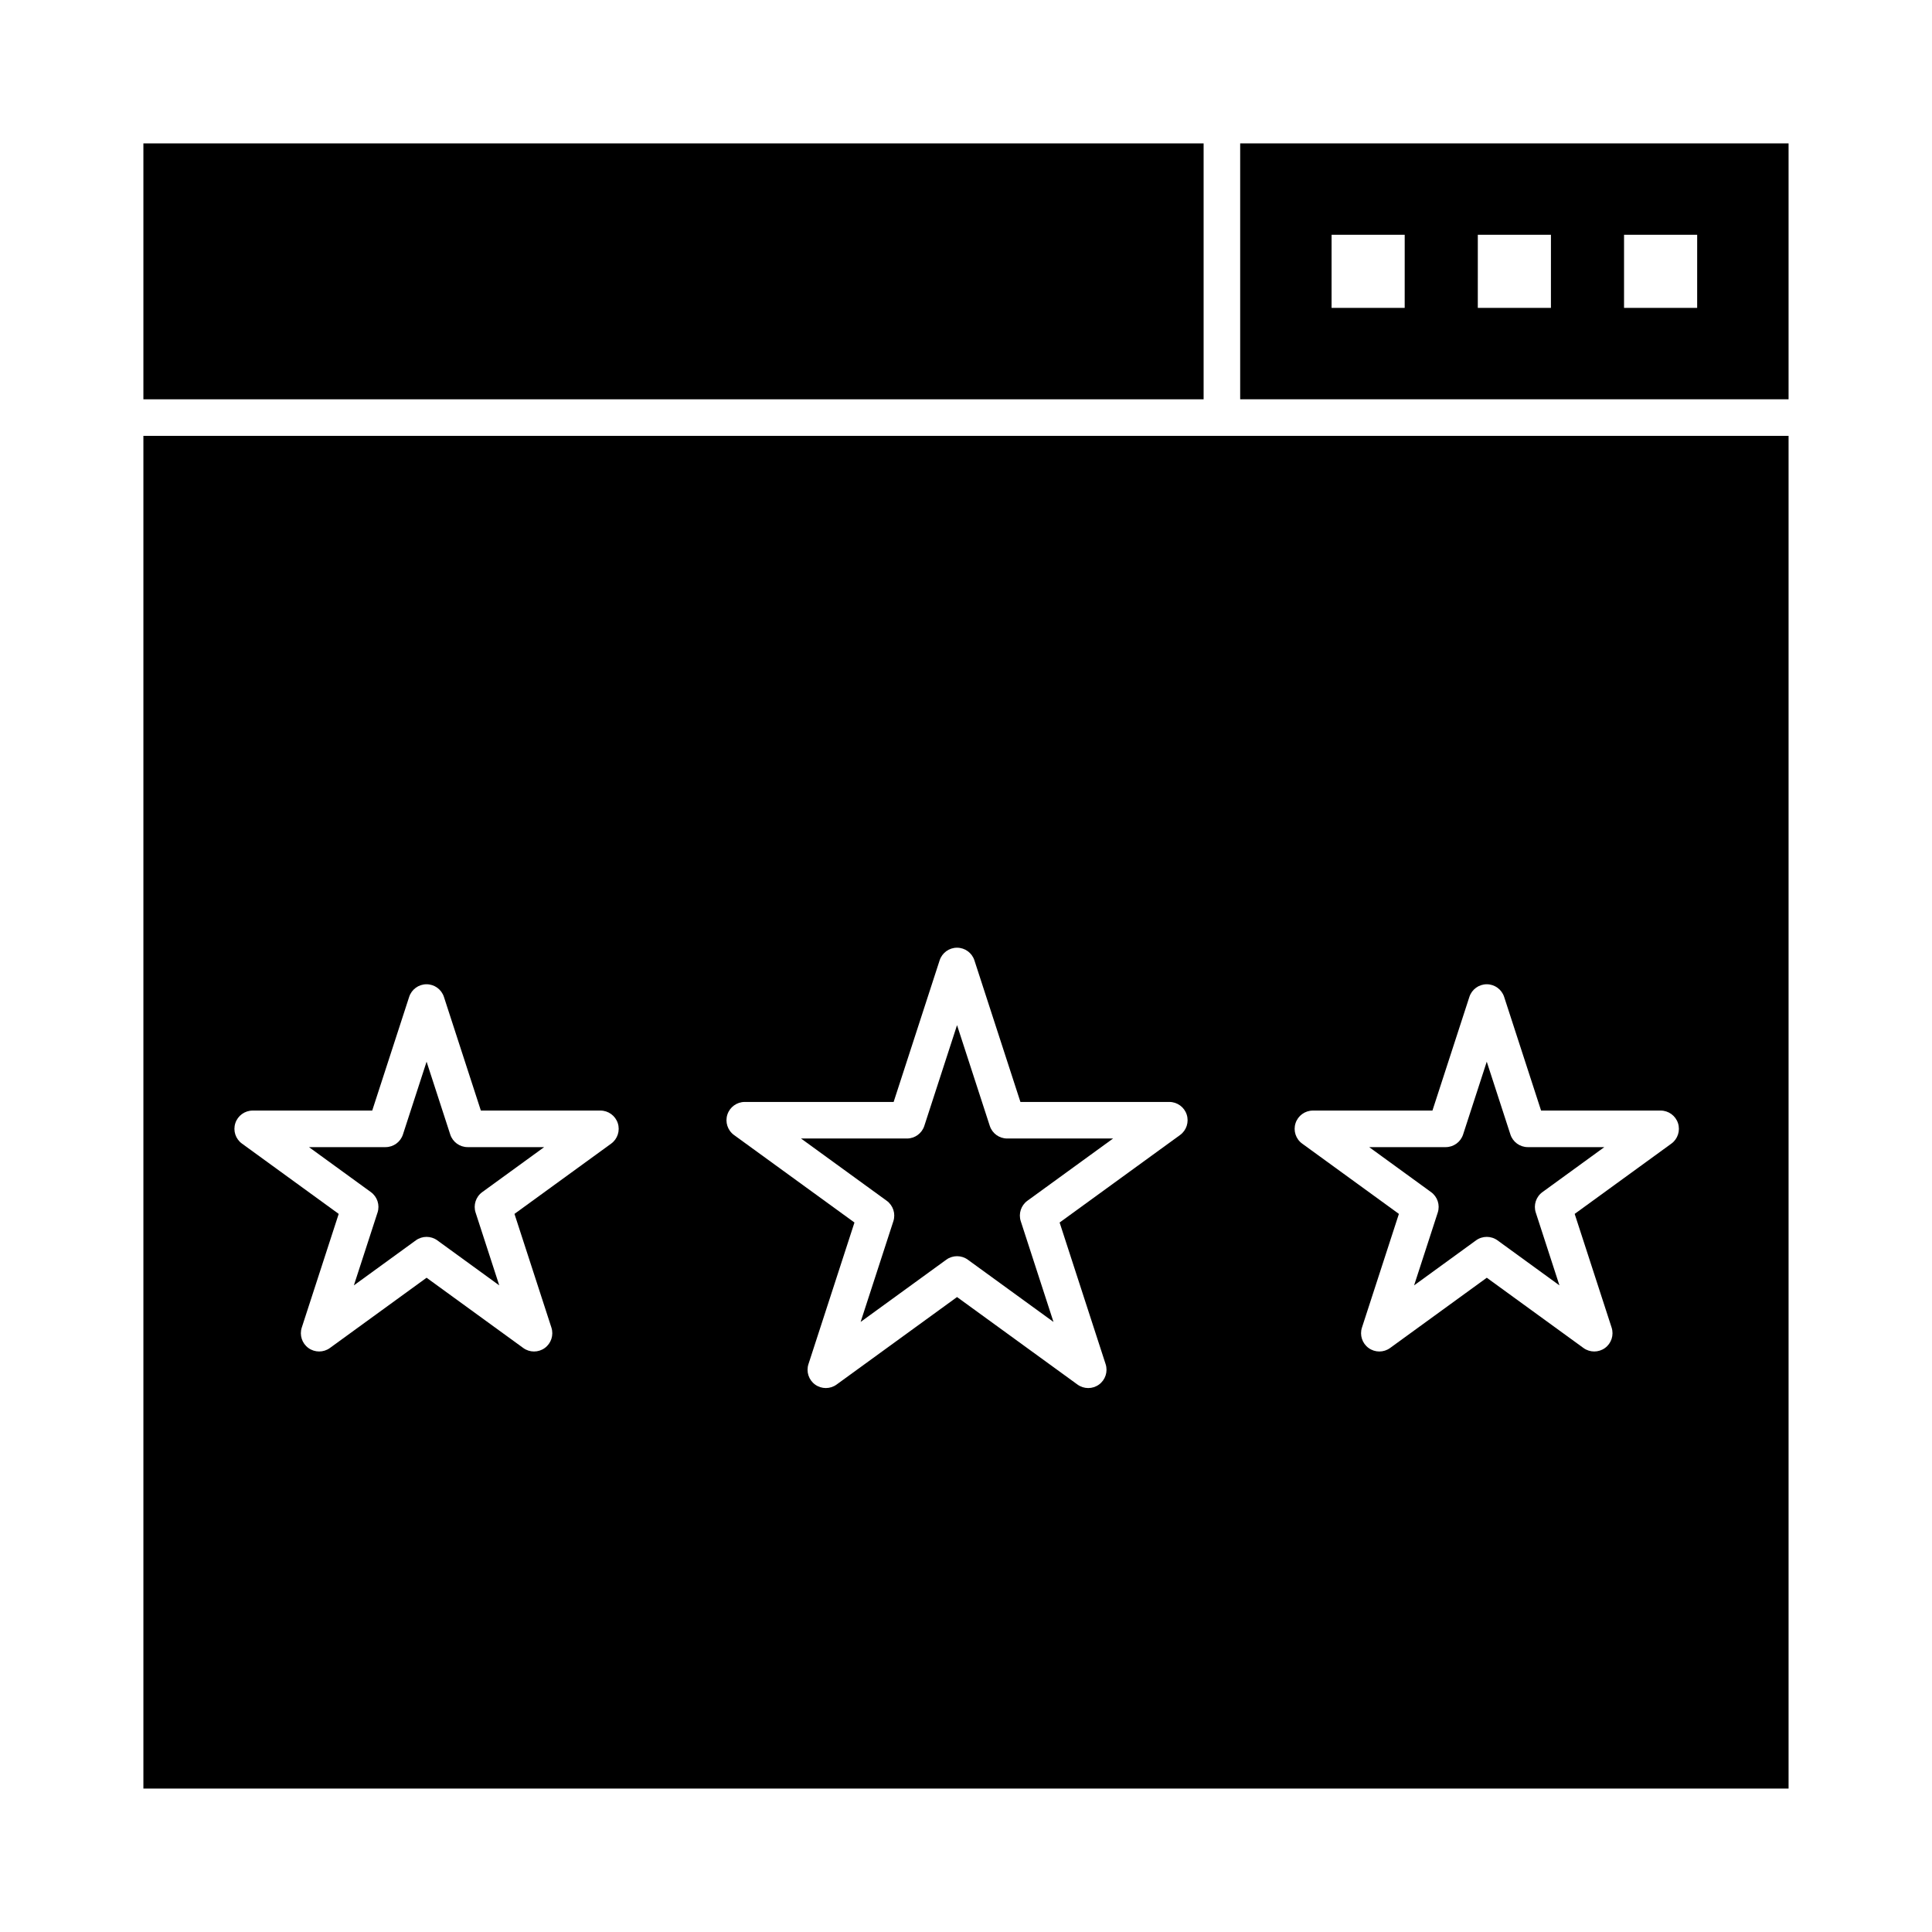
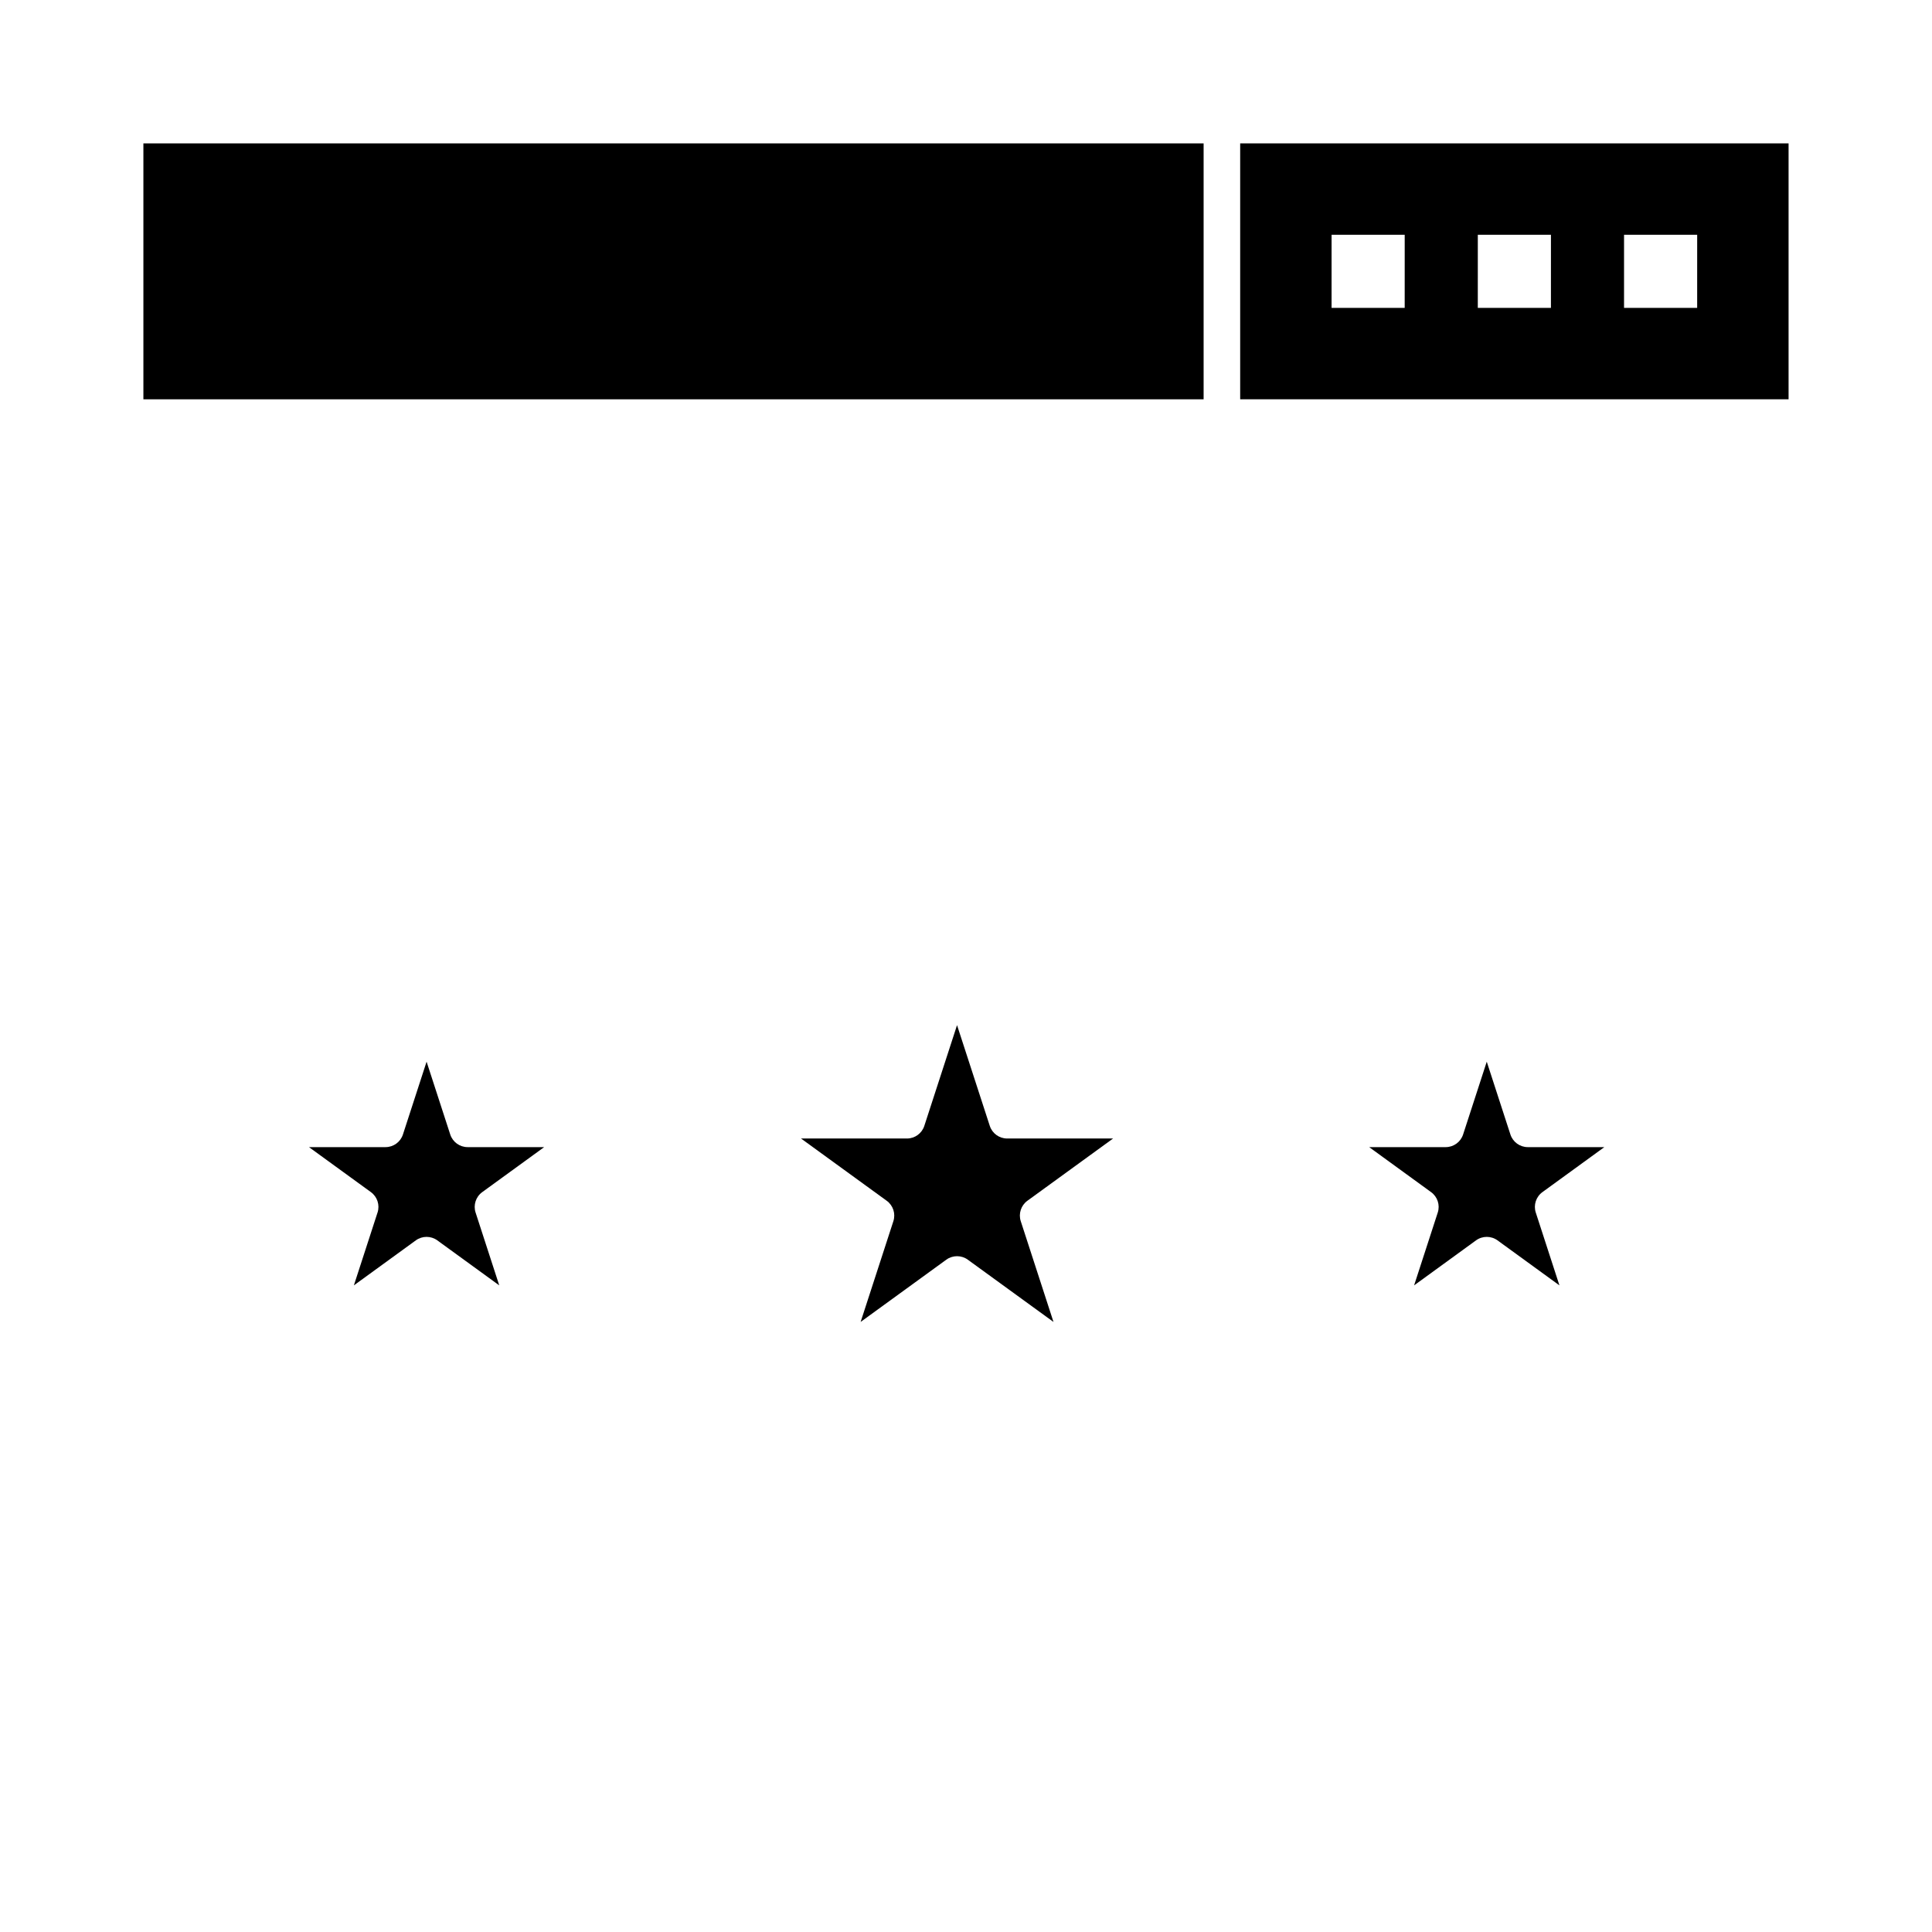
<svg xmlns="http://www.w3.org/2000/svg" fill="#000000" width="800px" height="800px" version="1.1" viewBox="144 144 512 512">
  <g>
    <path d="m380.75 467.63-8.676 26.695 22.707-16.496c0.848-0.617 1.848-0.926 2.848-0.926s2 0.309 2.848 0.926l22.707 16.496-8.672-26.695c-0.648-1.996 0.062-4.18 1.758-5.418l22.707-16.496h-28.07c-2.098 0-3.957-1.352-4.606-3.348l-8.676-26.695-8.672 26.695c-0.648 1.996-2.508 3.348-4.606 3.348h-28.07l22.707 16.496c1.703 1.234 2.414 3.422 1.766 5.418z" />
    <path d="m244.05 465.34-6.269 19.297 16.414-11.926c0.848-0.617 1.848-0.926 2.848-0.926s2 0.309 2.848 0.926l16.414 11.926-6.269-19.297c-0.648-1.996 0.062-4.18 1.758-5.414l16.414-11.926h-20.285c-2.098 0-3.957-1.352-4.606-3.348l-6.269-19.293-6.269 19.293c-0.648 1.996-2.508 3.348-4.606 3.348h-20.293l16.414 11.926c1.695 1.234 2.406 3.422 1.758 5.414z" />
-     <path d="m182 617.99h435.99v-358.48h-435.99zm305.33-176.33c0.648-1.996 2.508-3.348 4.606-3.348h31.676l9.789-30.125c0.648-1.996 2.508-3.348 4.606-3.348 2.098 0 3.957 1.352 4.606 3.348l9.789 30.125h31.68c2.098 0 3.957 1.352 4.606 3.348 0.648 1.996-0.062 4.18-1.758 5.414l-25.625 18.621 9.789 30.125c0.648 1.996-0.062 4.18-1.758 5.414-1.699 1.23-3.996 1.23-5.695 0l-25.625-18.621-25.629 18.621c-0.848 0.617-1.848 0.926-2.848 0.926-0.996 0-2-0.309-2.848-0.926-1.699-1.23-2.41-3.422-1.758-5.414l9.789-30.125-25.625-18.621c-1.703-1.234-2.414-3.418-1.766-5.414zm-150.57-2.285c0.648-1.996 2.508-3.348 4.606-3.348h39.457l12.191-37.527c0.648-1.996 2.508-3.348 4.606-3.348s3.961 1.352 4.606 3.348l12.195 37.527h39.461c2.098 0 3.957 1.352 4.606 3.348 0.648 1.996-0.062 4.18-1.758 5.414l-31.922 23.191 12.191 37.527c0.648 1.996-0.062 4.18-1.758 5.414-0.848 0.617-1.848 0.926-2.848 0.926-0.996 0-2-0.309-2.848-0.926l-31.922-23.191-31.922 23.191c-1.699 1.234-3.996 1.234-5.695 0-1.699-1.234-2.41-3.422-1.758-5.414l12.191-37.527-31.922-23.191c-1.695-1.234-2.406-3.422-1.758-5.414zm-130.4 2.285c0.648-1.996 2.508-3.348 4.606-3.348h31.676l9.789-30.125c0.648-1.996 2.508-3.348 4.606-3.348s3.957 1.352 4.606 3.348l9.789 30.125h31.684c2.098 0 3.957 1.352 4.606 3.348 0.648 1.996-0.062 4.18-1.758 5.414l-25.625 18.621 9.789 30.125c0.648 1.996-0.062 4.18-1.758 5.414-0.848 0.617-1.848 0.926-2.848 0.926s-2-0.309-2.848-0.926l-25.625-18.621-25.625 18.621c-1.699 1.23-3.996 1.23-5.695 0-1.699-1.23-2.41-3.422-1.758-5.414l9.789-30.125-25.625-18.621c-1.711-1.234-2.422-3.418-1.773-5.414z" />
    <path d="m182 182h280.97v67.82h-280.97z" />
-     <path d="m525.02 465.34-6.269 19.297 16.41-11.926c1.699-1.234 3.996-1.234 5.695 0l16.41 11.926-6.269-19.297c-0.648-1.996 0.062-4.18 1.758-5.414l16.41-11.926h-20.285c-2.098 0-3.957-1.352-4.606-3.348l-6.269-19.293-6.269 19.293c-0.648 1.996-2.508 3.348-4.606 3.348h-20.285l16.41 11.926c1.703 1.234 2.414 3.422 1.766 5.414z" />
+     <path d="m525.02 465.34-6.269 19.297 16.41-11.926c1.699-1.234 3.996-1.234 5.695 0l16.41 11.926-6.269-19.297c-0.648-1.996 0.062-4.18 1.758-5.414l16.41-11.926h-20.285c-2.098 0-3.957-1.352-4.606-3.348l-6.269-19.293-6.269 19.293c-0.648 1.996-2.508 3.348-4.606 3.348h-20.285l16.41 11.926c1.703 1.234 2.414 3.422 1.766 5.414" />
    <path d="m472.66 182v67.82h145.33v-67.82zm43.598 43.598h-19.379l0.004-19.375h19.379zm38.754 0h-19.379l0.004-19.375h19.379zm38.754 0h-19.379l0.004-19.375h19.379z" />
  </g>
</svg>